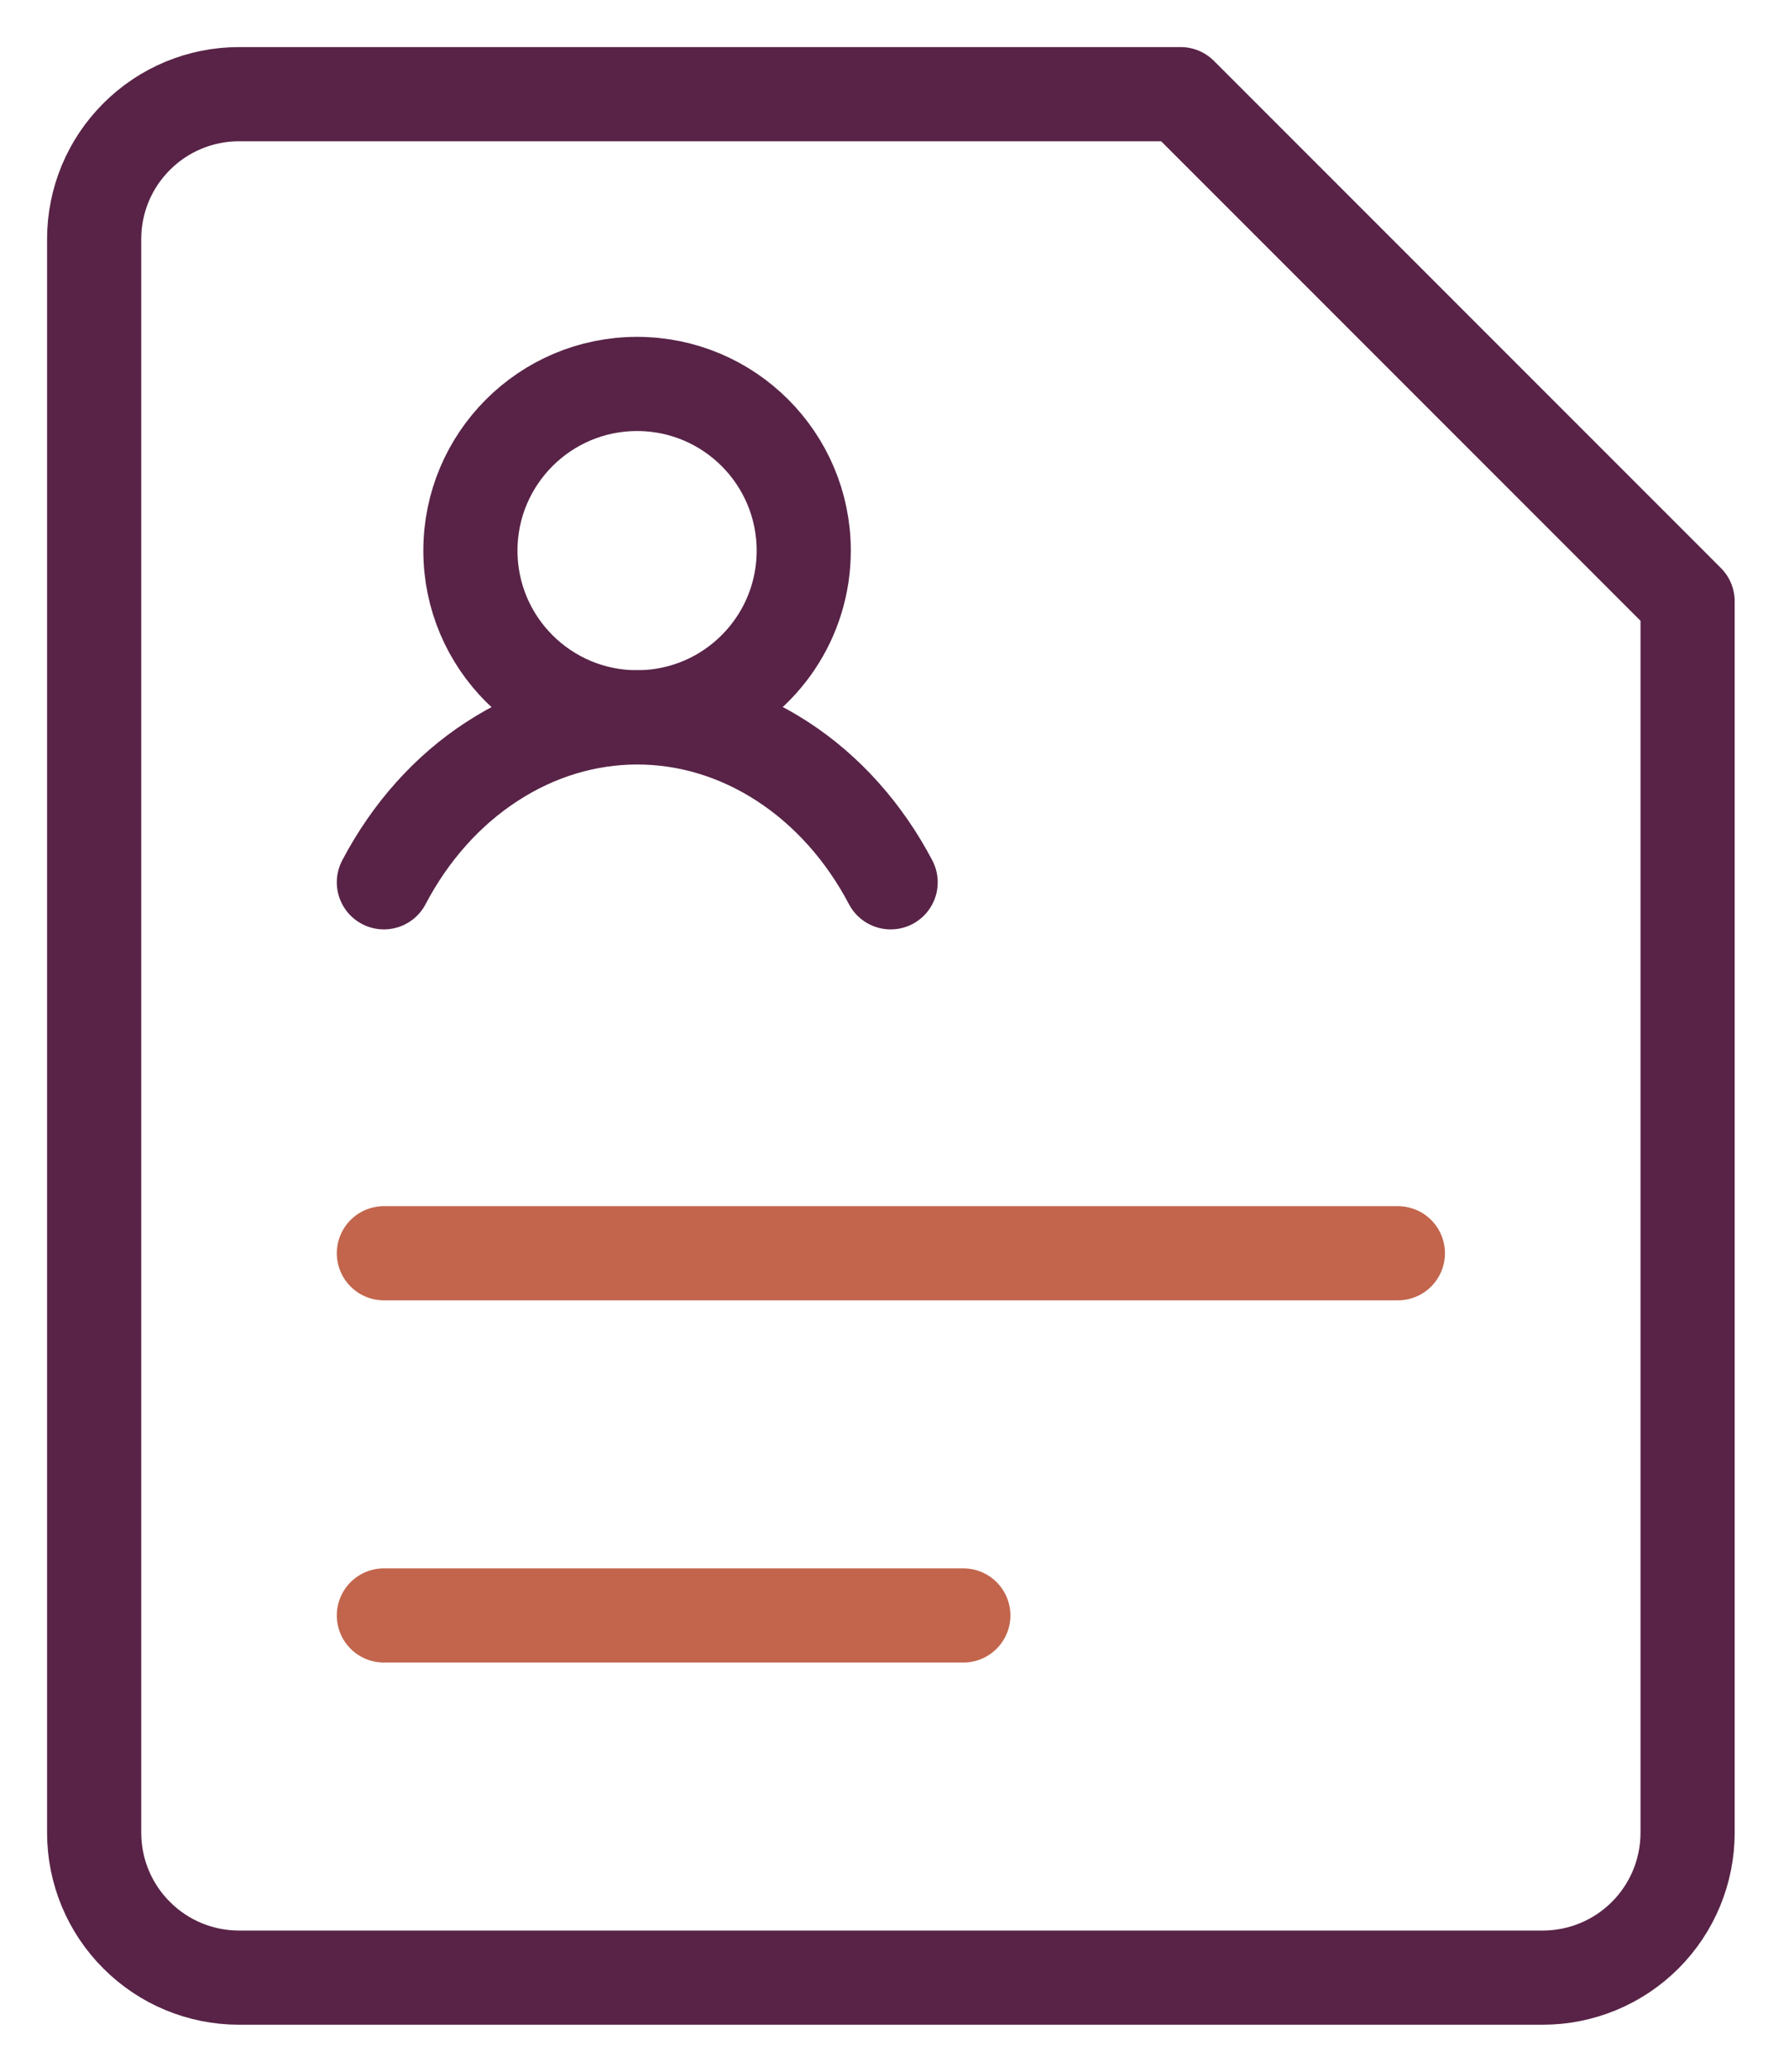
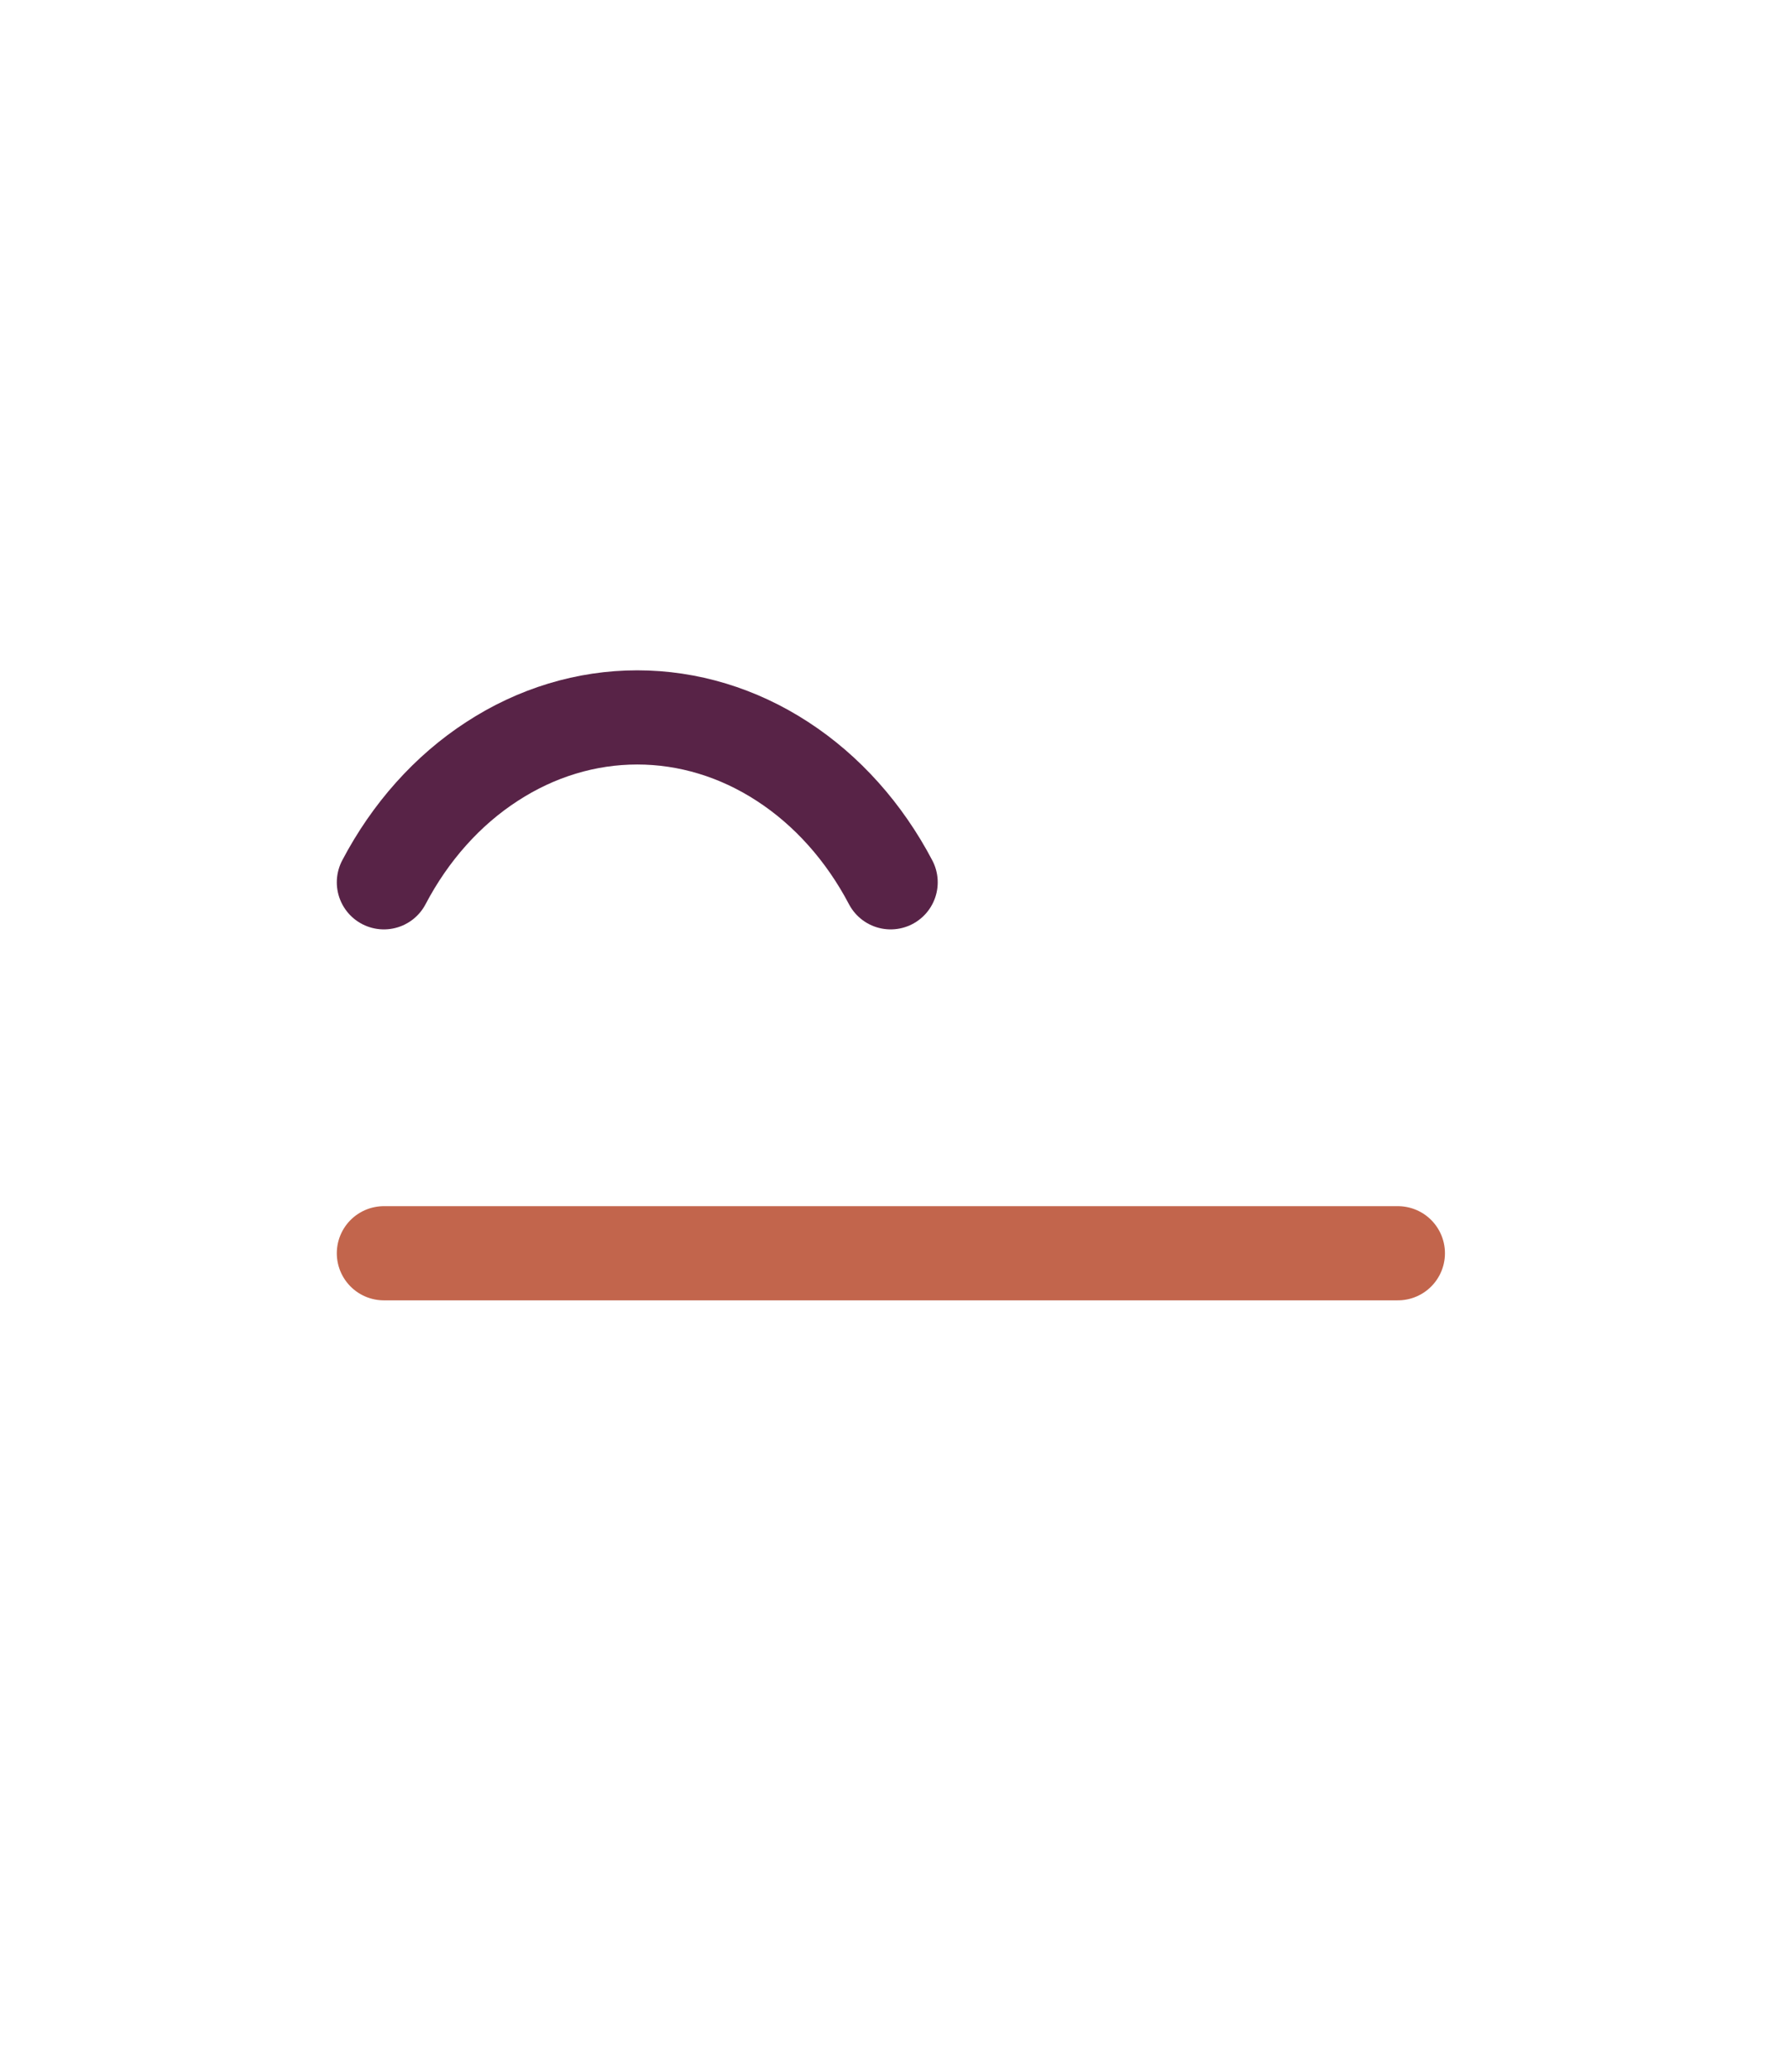
<svg xmlns="http://www.w3.org/2000/svg" width="19" height="22" viewBox="0 0 19 22" fill="none">
-   <path d="M4.996 5.847C4.996 6.825 5.789 7.617 6.766 7.617C7.013 7.617 7.248 7.566 7.462 7.475C8.094 7.204 8.536 6.577 8.536 5.847C8.536 4.87 7.744 4.077 6.766 4.077C5.789 4.077 4.996 4.87 4.996 5.847Z" stroke="#582347" stroke-linecap="round" stroke-linejoin="round" />
  <path d="M4.077 9.369C4.358 8.834 4.753 8.392 5.225 8.086C5.696 7.779 6.227 7.618 6.768 7.618C7.308 7.618 7.84 7.779 8.311 8.086C8.782 8.392 9.178 8.834 9.459 9.369" stroke="#582347" stroke-linecap="round" stroke-linejoin="round" />
-   <path d="M17.923 19.462C17.923 19.869 17.761 20.261 17.473 20.549C17.184 20.838 16.793 21 16.385 21H2.538C2.13 21 1.739 20.838 1.451 20.549C1.162 20.261 1 19.869 1 19.462V2.538C1 2.13 1.162 1.739 1.451 1.451C1.739 1.162 2.13 1 2.538 1H12.539L17.923 6.385V19.462Z" stroke="#582347" stroke-linecap="round" stroke-linejoin="round" />
  <path d="M4.077 13.308H14.846" stroke="#C2654C" stroke-linecap="round" />
-   <path d="M4.077 17.154H10.231" stroke="#C2654C" stroke-linecap="round" />
</svg>